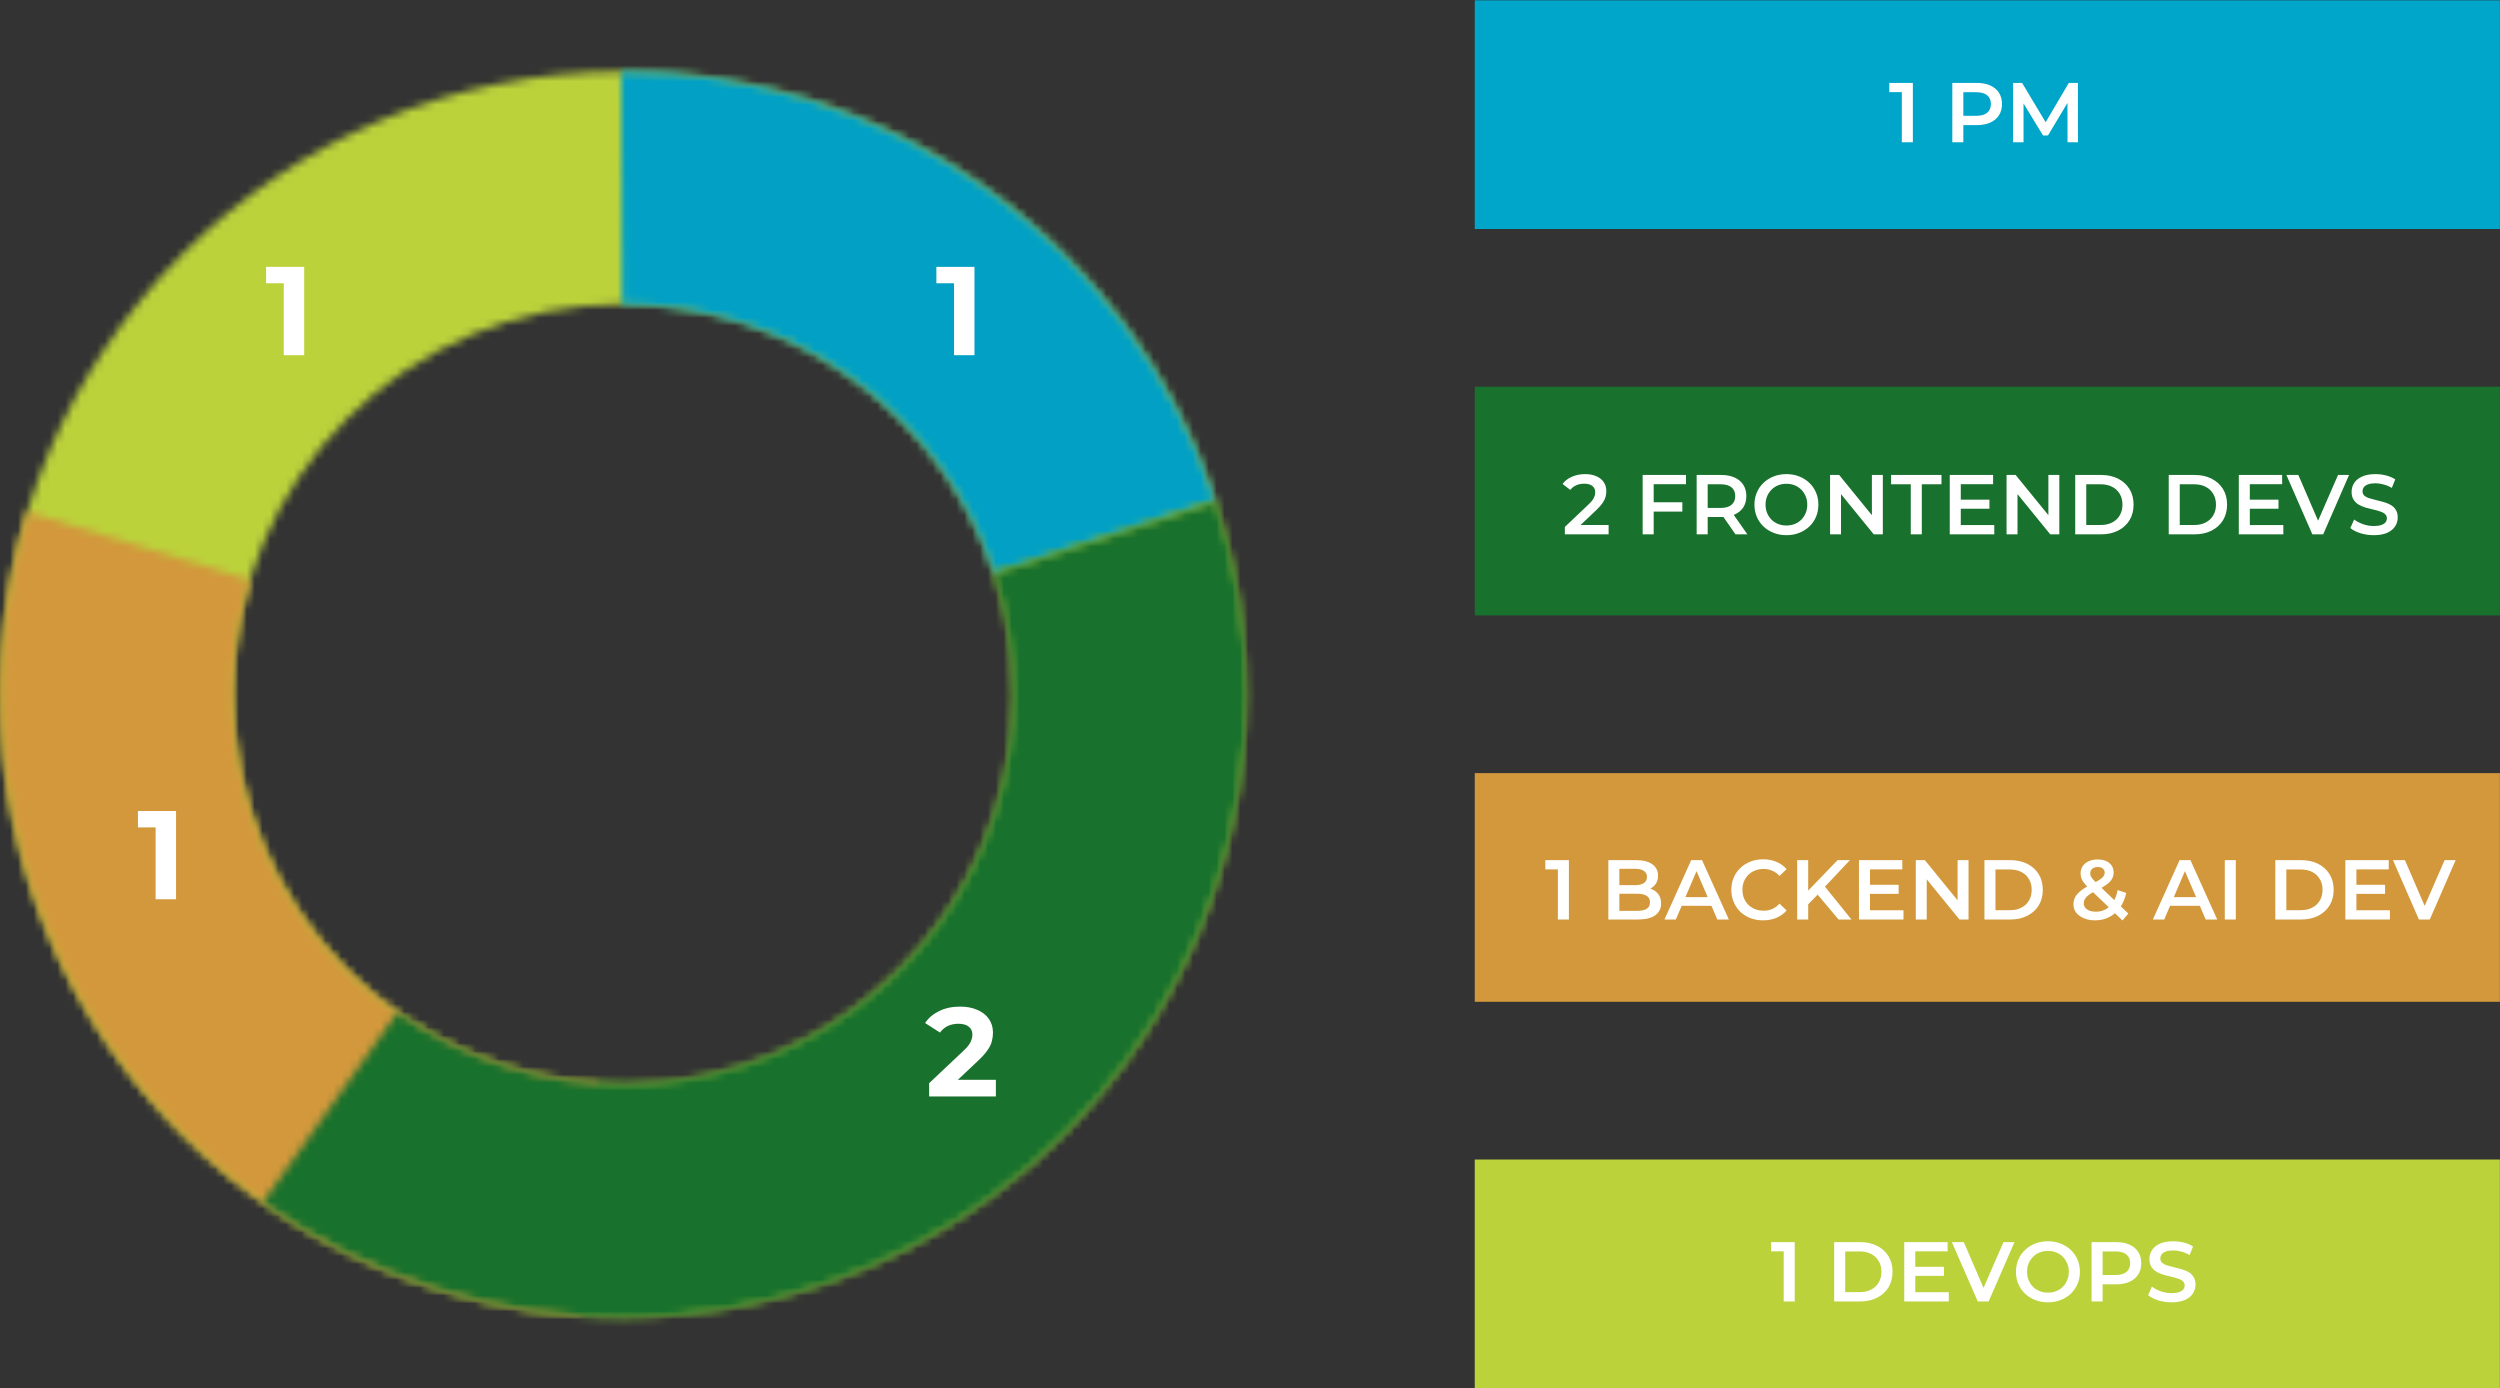
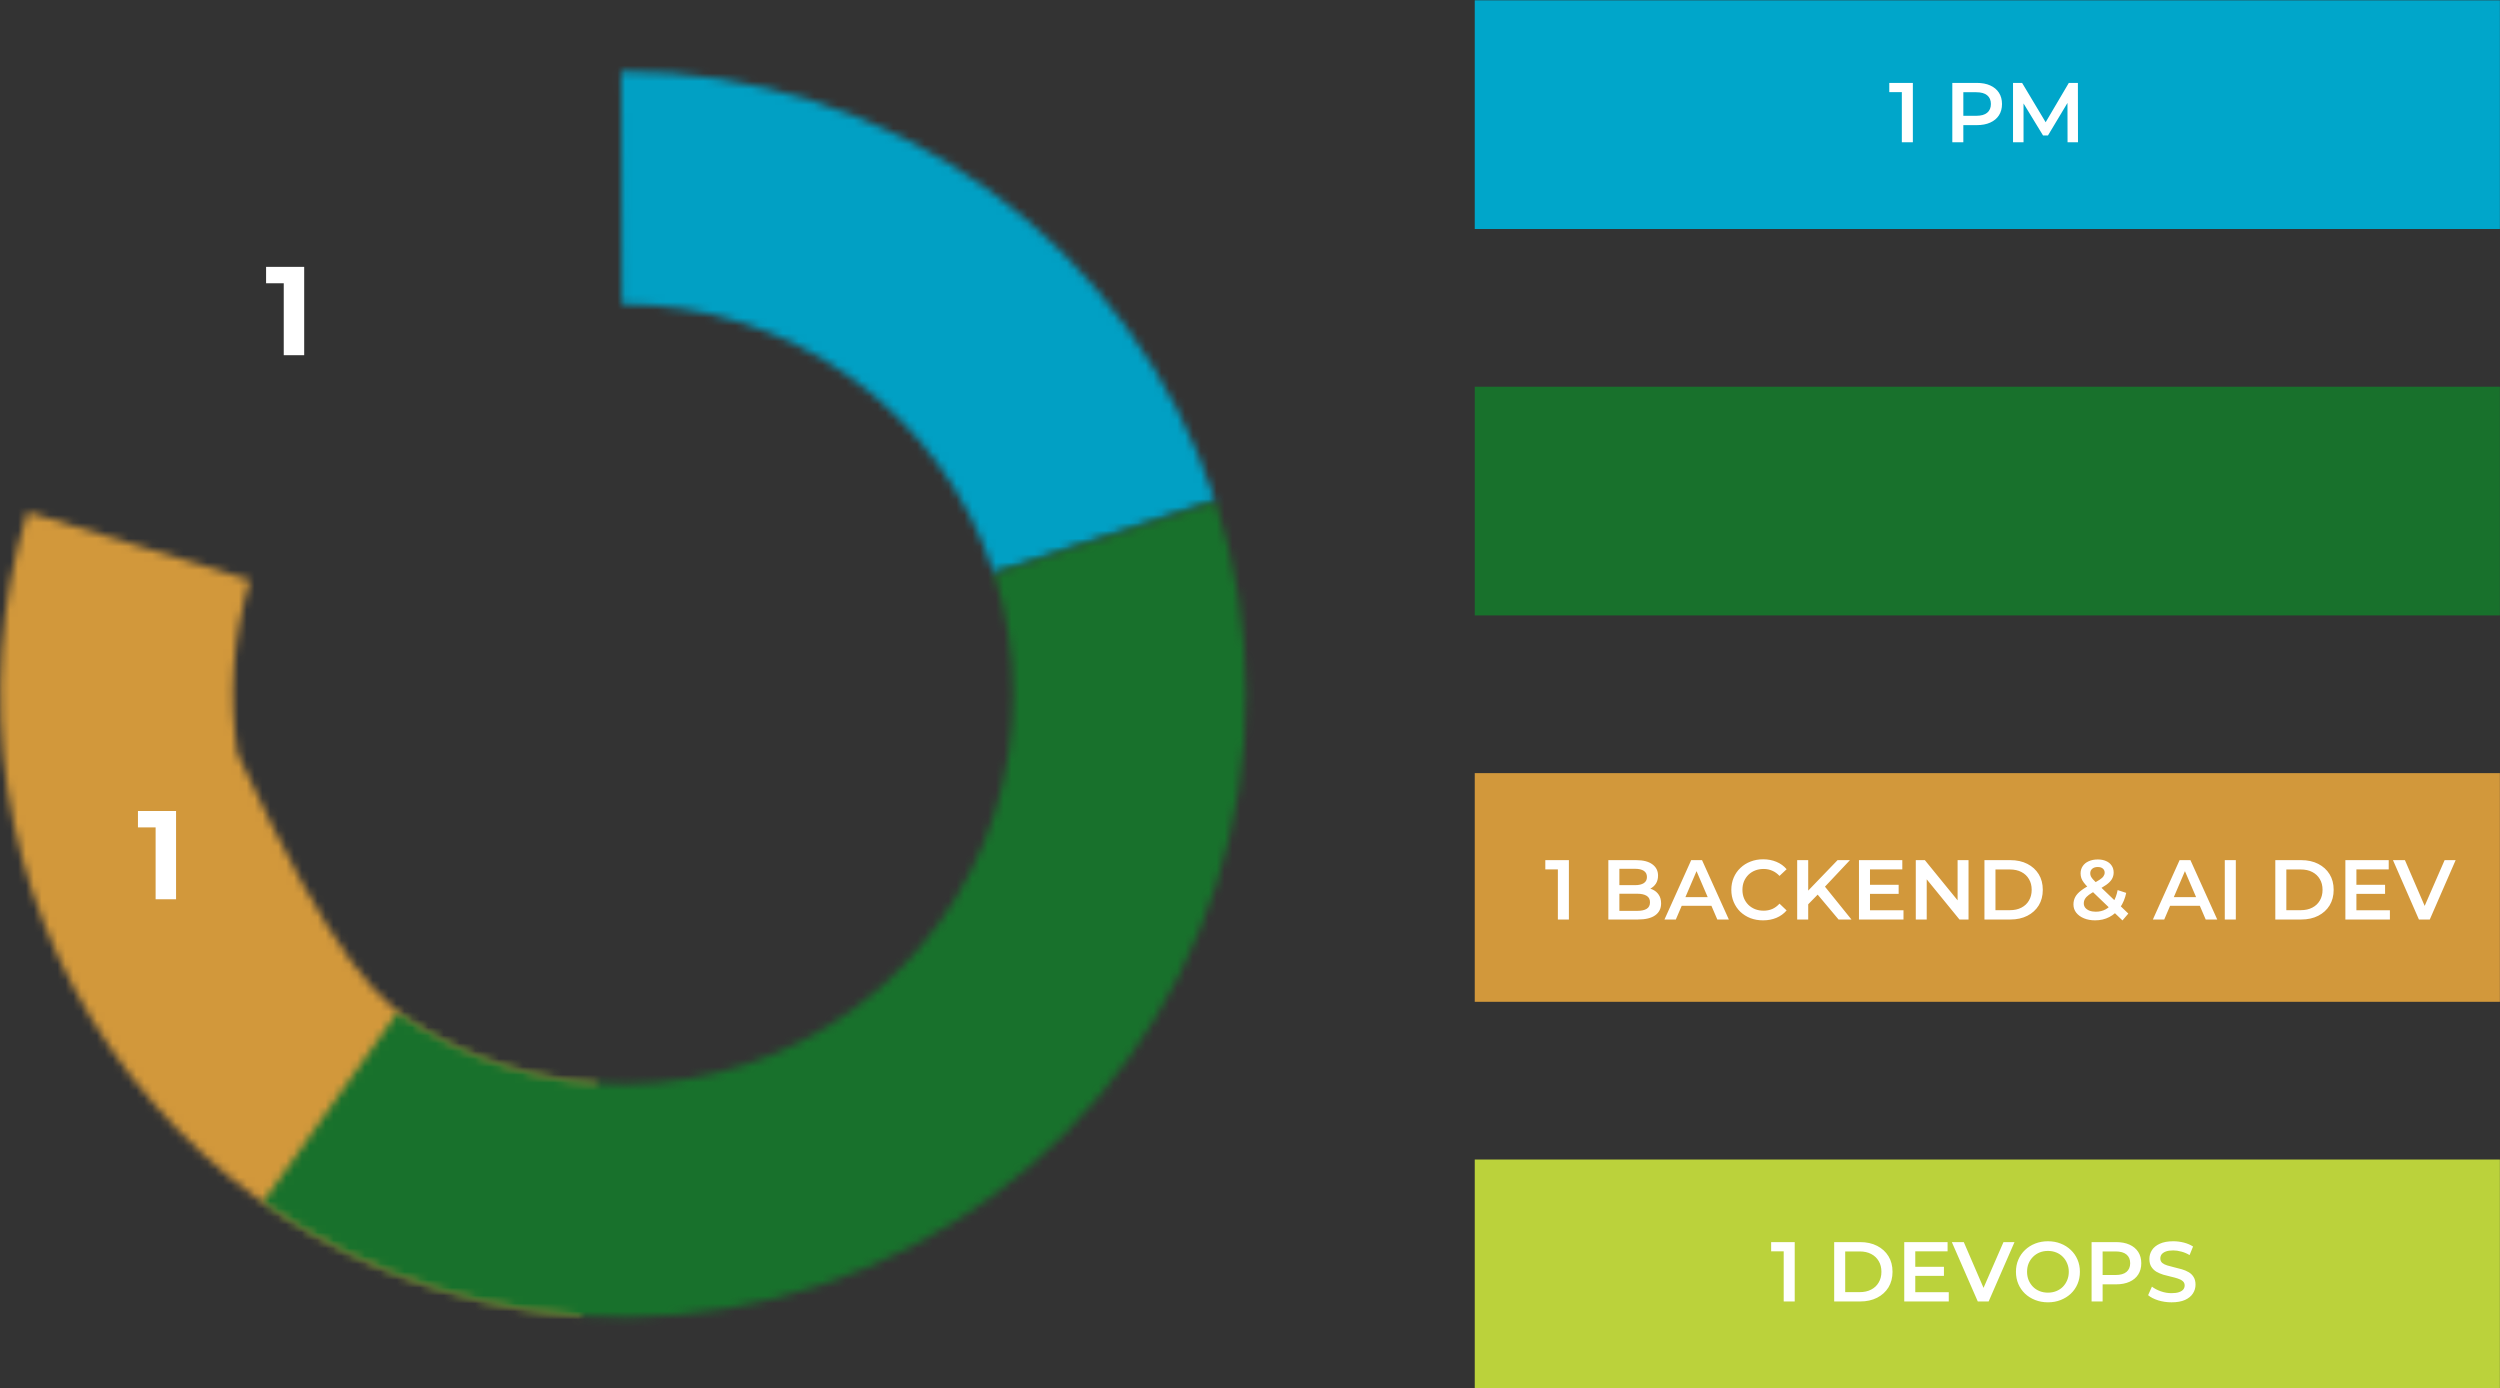
<svg xmlns="http://www.w3.org/2000/svg" viewBox="42.221 116.208 317.028 176.07">
  <rect x="42.221" y="116.208" width="317.028" height="176.07" fill="#333333" stroke="none" />
  <mask id="path-1-inside-1_15770_6026" fill="white">
-     <path d="M 42.236 204.249 C 42.236 160.619 77.606 125.249 121.236 125.249 C 164.866 125.249 200.236 160.619 200.236 204.249 C 200.236 247.879 164.866 283.249 121.236 283.249 C 77.606 283.249 42.236 247.879 42.236 204.249 Z M 170.699 204.249 C 170.699 176.931 148.554 154.786 121.236 154.786 C 93.918 154.786 71.773 176.931 71.773 204.249 C 71.773 231.567 93.918 253.712 121.236 253.712 C 148.554 253.712 170.699 231.567 170.699 204.249 Z" style="stroke-width: 1;" />
-   </mask>
-   <path d="M 42.236 204.249 C 42.236 160.618 77.606 125.249 121.236 125.249 C 164.866 125.249 200.236 160.618 200.236 204.249 C 200.236 247.879 164.866 283.249 121.236 283.249 C 77.606 283.249 42.236 247.879 42.236 204.249 Z M 170.699 204.249 C 170.699 176.931 148.554 154.786 121.236 154.786 C 93.918 154.786 71.773 176.931 71.773 204.249 C 71.773 231.567 93.918 253.712 121.236 253.712 C 148.554 253.712 170.699 231.567 170.699 204.249 Z" stroke="#BBD23B" stroke-width="134" mask="url(#path-1-inside-1_15770_6026)" style="stroke-width: 134;" />
+     </mask>
  <mask id="path-2-inside-2_15770_6026" fill="white">
-     <path d="M 115.897 283.068 C 104.022 282.264 92.482 278.787 82.14 272.897 C 71.797 267.006 62.92 258.856 56.17 249.053 C 49.42 239.25 44.972 228.049 43.158 216.286 C 41.345 204.522 42.213 192.502 45.697 181.121 L 73.94 189.768 C 71.758 196.894 71.215 204.42 72.35 211.785 C 73.486 219.15 76.27 226.164 80.497 232.301 C 84.723 238.439 90.282 243.543 96.757 247.231 C 103.233 250.918 110.458 253.096 117.893 253.599 L 115.897 283.068 Z" style="stroke-width: 1;" />
+     <path d="M 115.897 283.068 C 104.022 282.264 92.482 278.787 82.14 272.897 C 71.797 267.006 62.92 258.856 56.17 249.053 C 49.42 239.25 44.972 228.049 43.158 216.286 C 41.345 204.522 42.213 192.502 45.697 181.121 L 73.94 189.768 C 71.758 196.894 71.215 204.42 72.35 211.785 C 84.723 238.439 90.282 243.543 96.757 247.231 C 103.233 250.918 110.458 253.096 117.893 253.599 L 115.897 283.068 Z" style="stroke-width: 1;" />
  </mask>
  <path d="M 115.897 283.068 C 104.022 282.264 92.482 278.787 82.14 272.897 C 71.798 267.006 62.92 258.856 56.17 249.053 C 49.42 239.25 44.972 228.049 43.158 216.286 C 41.345 204.522 42.213 192.502 45.697 181.121 L 73.94 189.768 C 71.758 196.894 71.215 204.42 72.35 211.785 C 73.486 219.15 76.27 226.164 80.497 232.301 C 84.723 238.439 90.282 243.543 96.757 247.231 C 103.233 250.918 110.458 253.096 117.893 253.599 L 115.897 283.068 Z" stroke="#D2983B" stroke-width="134" mask="url(#path-2-inside-2_15770_6026)" style="stroke-width: 134;" />
  <mask id="path-3-inside-3_15770_6026" fill="white">
    <path d="M 120.986 125.249 C 137.676 125.196 153.954 130.431 167.485 140.202 C 181.016 149.972 191.105 163.778 196.305 179.637 L 168.238 188.839 C 164.982 178.909 158.665 170.265 150.193 164.148 C 141.721 158.03 131.529 154.752 121.079 154.786 L 120.986 125.249 Z" style="stroke-width: 1;" />
  </mask>
  <path d="M 120.986 125.249 C 137.676 125.196 153.954 130.431 167.485 140.202 C 181.016 149.973 191.105 163.778 196.305 179.638 L 168.238 188.839 C 164.982 178.909 158.665 170.266 150.193 164.148 C 141.721 158.03 131.529 154.753 121.079 154.786 L 120.986 125.249 Z" stroke="#01A0C4" stroke-width="134" mask="url(#path-3-inside-3_15770_6026)" style="stroke-width: 134;" />
  <mask id="path-4-inside-4_15770_6026" fill="white">
    <path d="M 196.361 179.812 C 201.498 195.604 201.528 212.613 196.446 228.423 C 191.365 244.233 181.43 258.04 168.054 267.882 C 154.678 277.723 138.54 283.099 121.934 283.246 C 105.328 283.393 89.098 278.303 75.55 268.699 L 92.631 244.602 C 101.114 250.615 111.276 253.802 121.673 253.71 C 132.07 253.619 142.174 250.252 150.549 244.09 C 158.925 237.929 165.145 229.284 168.327 219.385 C 171.508 209.486 171.49 198.836 168.273 188.949 L 196.361 179.812 Z" style="stroke-width: 1;" />
  </mask>
  <path d="M 196.361 179.812 C 201.498 195.604 201.528 212.613 196.446 228.423 C 191.365 244.233 181.43 258.04 168.054 267.882 C 154.678 277.723 138.54 283.099 121.934 283.246 C 105.328 283.393 89.098 278.303 75.55 268.699 L 92.631 244.602 C 101.114 250.615 111.276 253.802 121.673 253.71 C 132.07 253.619 142.174 250.252 150.549 244.09 C 158.925 237.929 165.145 229.284 168.327 219.385 C 171.508 209.486 171.49 198.836 168.273 188.948 L 196.361 179.812 Z" stroke="#18712C" stroke-width="134" mask="url(#path-4-inside-4_15770_6026)" style="stroke-width: 134;" />
-   <path d="M 163.203 161.249 L 163.203 151.009 L 164.323 152.129 L 160.963 152.129 L 160.963 150.049 L 165.795 150.049 L 165.795 161.249 L 163.203 161.249 Z" fill="white" style="stroke-width: 1;" />
  <path d="M 78.203 161.249 L 78.203 151.009 L 79.323 152.129 L 75.963 152.129 L 75.963 150.049 L 80.795 150.049 L 80.795 161.249 L 78.203 161.249 Z" fill="white" style="stroke-width: 1;" />
-   <path d="M 160.045 255.249 L 160.045 253.569 L 164.365 249.489 C 164.707 249.18 164.957 248.902 165.117 248.657 C 165.277 248.412 165.384 248.188 165.437 247.985 C 165.501 247.782 165.533 247.596 165.533 247.425 C 165.533 246.977 165.379 246.636 165.069 246.401 C 164.771 246.156 164.328 246.033 163.741 246.033 C 163.272 246.033 162.835 246.124 162.429 246.305 C 162.035 246.486 161.699 246.769 161.421 247.153 L 159.533 245.937 C 159.96 245.297 160.557 244.79 161.325 244.417 C 162.093 244.044 162.979 243.857 163.981 243.857 C 164.813 243.857 165.539 243.996 166.157 244.273 C 166.787 244.54 167.272 244.918 167.613 245.409 C 167.965 245.9 168.141 246.486 168.141 247.169 C 168.141 247.532 168.093 247.894 167.997 248.257 C 167.912 248.609 167.731 248.982 167.453 249.377 C 167.187 249.772 166.792 250.214 166.269 250.705 L 162.685 254.081 L 162.189 253.137 L 168.509 253.137 L 168.509 255.249 L 160.045 255.249 Z" fill="white" style="stroke-width: 1;" />
  <path d="M 61.955 230.249 L 61.955 220.009 L 63.075 221.129 L 59.715 221.129 L 59.715 219.049 L 64.547 219.049 L 64.547 230.249 L 61.955 230.249 Z" fill="white" style="stroke-width: 1;" />
  <rect width="130" height="29" fill="#00A6CA" x="229.236" y="116.249" style="stroke-width: 1;" />
  <path d="M 283.395 134.249 L 283.395 127.258 L 284.008 127.893 L 281.803 127.893 L 281.803 126.721 L 284.793 126.721 L 284.793 134.249 L 283.395 134.249 Z M 289.796 134.249 L 289.796 126.721 L 292.893 126.721 C 293.56 126.721 294.13 126.828 294.603 127.043 C 295.084 127.258 295.453 127.567 295.711 127.968 C 295.969 128.37 296.098 128.846 296.098 129.399 C 296.098 129.951 295.969 130.427 295.711 130.829 C 295.453 131.23 295.084 131.539 294.603 131.754 C 294.13 131.969 293.56 132.076 292.893 132.076 L 290.57 132.076 L 291.194 131.42 L 291.194 134.249 L 289.796 134.249 Z M 291.194 131.571 L 290.57 130.893 L 292.829 130.893 C 293.445 130.893 293.908 130.764 294.216 130.506 C 294.532 130.241 294.689 129.872 294.689 129.399 C 294.689 128.918 294.532 128.549 294.216 128.291 C 293.908 128.033 293.445 127.904 292.829 127.904 L 290.57 127.904 L 291.194 127.215 L 291.194 131.571 Z M 297.495 134.249 L 297.495 126.721 L 298.645 126.721 L 301.936 132.216 L 301.334 132.216 L 304.571 126.721 L 305.722 126.721 L 305.733 134.249 L 304.41 134.249 L 304.399 128.796 L 304.679 128.796 L 301.925 133.389 L 301.302 133.389 L 298.505 128.796 L 298.828 128.796 L 298.828 134.249 L 297.495 134.249 Z" fill="white" style="stroke-width: 1;" />
  <rect width="130" height="29" fill="#18712C" x="229.236" y="165.249" style="stroke-width: 1;" />
  <rect width="130" height="29" fill="#D2983B" x="229.236" y="214.249" style="stroke-width: 1;" />
-   <path d="M 240.661 183.967 L 240.661 183.031 L 243.651 180.192 C 243.902 179.955 244.089 179.748 244.21 179.568 C 244.332 179.389 244.411 179.224 244.447 179.074 C 244.49 178.916 244.512 178.769 244.512 178.633 C 244.512 178.289 244.393 178.023 244.157 177.837 C 243.92 177.643 243.572 177.546 243.113 177.546 C 242.748 177.546 242.414 177.611 242.113 177.74 C 241.819 177.869 241.565 178.066 241.35 178.332 L 240.371 177.579 C 240.665 177.184 241.059 176.88 241.554 176.665 C 242.056 176.442 242.615 176.331 243.232 176.331 C 243.777 176.331 244.25 176.421 244.651 176.6 C 245.06 176.772 245.372 177.019 245.587 177.342 C 245.809 177.665 245.92 178.048 245.92 178.493 C 245.92 178.737 245.888 178.98 245.824 179.224 C 245.759 179.461 245.637 179.712 245.458 179.977 C 245.279 180.242 245.017 180.54 244.673 180.87 L 242.103 183.311 L 241.812 182.784 L 246.211 182.784 L 246.211 183.967 L 240.661 183.967 Z M 251.808 179.902 L 255.561 179.902 L 255.561 181.085 L 251.808 181.085 L 251.808 179.902 Z M 251.926 183.967 L 250.528 183.967 L 250.528 176.439 L 256.023 176.439 L 256.023 177.611 L 251.926 177.611 L 251.926 183.967 Z M 257.376 183.967 L 257.376 176.439 L 260.473 176.439 C 261.14 176.439 261.71 176.546 262.183 176.761 C 262.663 176.976 263.032 177.285 263.291 177.686 C 263.549 178.088 263.678 178.565 263.678 179.117 C 263.678 179.669 263.549 180.145 263.291 180.547 C 263.032 180.941 262.663 181.246 262.183 181.461 C 261.71 181.669 261.14 181.773 260.473 181.773 L 258.15 181.773 L 258.774 181.139 L 258.774 183.967 L 257.376 183.967 Z M 262.301 183.967 L 260.398 181.235 L 261.892 181.235 L 263.807 183.967 L 262.301 183.967 Z M 258.774 181.289 L 258.15 180.622 L 260.408 180.622 C 261.025 180.622 261.487 180.49 261.796 180.224 C 262.111 179.959 262.269 179.59 262.269 179.117 C 262.269 178.636 262.111 178.267 261.796 178.009 C 261.487 177.751 261.025 177.622 260.408 177.622 L 258.15 177.622 L 258.774 176.933 L 258.774 181.289 Z M 268.77 184.075 C 268.182 184.075 267.64 183.978 267.146 183.784 C 266.651 183.591 266.221 183.322 265.855 182.978 C 265.489 182.626 265.206 182.218 265.005 181.752 C 264.805 181.278 264.704 180.762 264.704 180.203 C 264.704 179.644 264.805 179.131 265.005 178.665 C 265.206 178.192 265.489 177.783 265.855 177.439 C 266.221 177.088 266.651 176.815 267.146 176.622 C 267.64 176.428 268.178 176.331 268.759 176.331 C 269.347 176.331 269.884 176.428 270.372 176.622 C 270.867 176.815 271.297 177.088 271.663 177.439 C 272.028 177.783 272.311 178.192 272.512 178.665 C 272.713 179.131 272.813 179.644 272.813 180.203 C 272.813 180.762 272.713 181.278 272.512 181.752 C 272.311 182.225 272.028 182.633 271.663 182.978 C 271.297 183.322 270.867 183.591 270.372 183.784 C 269.884 183.978 269.35 184.075 268.77 184.075 Z M 268.759 182.849 C 269.139 182.849 269.49 182.784 269.813 182.655 C 270.135 182.526 270.415 182.343 270.652 182.106 C 270.888 181.863 271.071 181.583 271.2 181.268 C 271.336 180.945 271.404 180.59 271.404 180.203 C 271.404 179.816 271.336 179.464 271.2 179.149 C 271.071 178.826 270.888 178.547 270.652 178.31 C 270.415 178.066 270.135 177.88 269.813 177.751 C 269.49 177.622 269.139 177.557 268.759 177.557 C 268.379 177.557 268.027 177.622 267.705 177.751 C 267.389 177.88 267.11 178.066 266.866 178.31 C 266.629 178.547 266.443 178.826 266.307 179.149 C 266.178 179.464 266.113 179.816 266.113 180.203 C 266.113 180.583 266.178 180.934 266.307 181.257 C 266.443 181.579 266.629 181.863 266.866 182.106 C 267.103 182.343 267.382 182.526 267.705 182.655 C 268.027 182.784 268.379 182.849 268.759 182.849 Z M 274.295 183.967 L 274.295 176.439 L 275.446 176.439 L 280.167 182.235 L 279.597 182.235 L 279.597 176.439 L 280.985 176.439 L 280.985 183.967 L 279.834 183.967 L 275.113 178.17 L 275.683 178.17 L 275.683 183.967 L 274.295 183.967 Z M 284.529 183.967 L 284.529 177.622 L 282.034 177.622 L 282.034 176.439 L 288.422 176.439 L 288.422 177.622 L 285.927 177.622 L 285.927 183.967 L 284.529 183.967 Z M 290.762 179.568 L 294.505 179.568 L 294.505 180.719 L 290.762 180.719 L 290.762 179.568 Z M 290.87 182.795 L 295.118 182.795 L 295.118 183.967 L 289.472 183.967 L 289.472 176.439 L 294.967 176.439 L 294.967 177.611 L 290.87 177.611 L 290.87 182.795 Z M 296.676 183.967 L 296.676 176.439 L 297.827 176.439 L 302.549 182.235 L 301.979 182.235 L 301.979 176.439 L 303.366 176.439 L 303.366 183.967 L 302.215 183.967 L 297.494 178.17 L 298.064 178.17 L 298.064 183.967 L 296.676 183.967 Z M 305.383 183.967 L 305.383 176.439 L 308.674 176.439 C 309.491 176.439 310.208 176.596 310.825 176.912 C 311.442 177.227 311.922 177.665 312.266 178.224 C 312.61 178.783 312.782 179.443 312.782 180.203 C 312.782 180.956 312.61 181.615 312.266 182.182 C 311.922 182.741 311.442 183.178 310.825 183.494 C 310.208 183.809 309.491 183.967 308.674 183.967 L 305.383 183.967 Z M 306.781 182.784 L 308.61 182.784 C 309.176 182.784 309.664 182.676 310.072 182.461 C 310.488 182.246 310.807 181.945 311.029 181.558 C 311.259 181.171 311.374 180.719 311.374 180.203 C 311.374 179.679 311.259 179.228 311.029 178.848 C 310.807 178.461 310.488 178.159 310.072 177.944 C 309.664 177.729 309.176 177.622 308.61 177.622 L 306.781 177.622 L 306.781 182.784 Z M 317.241 183.967 L 317.241 176.439 L 320.532 176.439 C 321.349 176.439 322.066 176.596 322.683 176.912 C 323.299 177.227 323.78 177.665 324.124 178.224 C 324.468 178.783 324.64 179.443 324.64 180.203 C 324.64 180.956 324.468 181.615 324.124 182.182 C 323.78 182.741 323.299 183.178 322.683 183.494 C 322.066 183.809 321.349 183.967 320.532 183.967 L 317.241 183.967 Z M 318.639 182.784 L 320.467 182.784 C 321.033 182.784 321.521 182.676 321.93 182.461 C 322.346 182.246 322.665 181.945 322.887 181.558 C 323.116 181.171 323.231 180.719 323.231 180.203 C 323.231 179.679 323.116 179.228 322.887 178.848 C 322.665 178.461 322.346 178.159 321.93 177.944 C 321.521 177.729 321.033 177.622 320.467 177.622 L 318.639 177.622 L 318.639 182.784 Z M 327.416 179.568 L 331.159 179.568 L 331.159 180.719 L 327.416 180.719 L 327.416 179.568 Z M 327.524 182.795 L 331.772 182.795 L 331.772 183.967 L 326.126 183.967 L 326.126 176.439 L 331.622 176.439 L 331.622 177.611 L 327.524 177.611 L 327.524 182.795 Z M 335.452 183.967 L 332.161 176.439 L 333.677 176.439 L 336.613 183.246 L 335.742 183.246 L 338.711 176.439 L 340.109 176.439 L 336.829 183.967 L 335.452 183.967 Z M 343.237 184.075 C 342.649 184.075 342.086 183.992 341.548 183.827 C 341.011 183.655 340.584 183.436 340.269 183.171 L 340.753 182.085 C 341.054 182.322 341.427 182.519 341.871 182.676 C 342.316 182.834 342.771 182.913 343.237 182.913 C 343.631 182.913 343.95 182.87 344.194 182.784 C 344.438 182.698 344.617 182.583 344.732 182.44 C 344.847 182.289 344.904 182.121 344.904 181.934 C 344.904 181.705 344.821 181.522 344.657 181.386 C 344.492 181.242 344.277 181.131 344.011 181.052 C 343.753 180.966 343.463 180.888 343.14 180.816 C 342.825 180.744 342.506 180.662 342.183 180.569 C 341.867 180.468 341.577 180.343 341.312 180.192 C 341.054 180.034 340.842 179.826 340.677 179.568 C 340.512 179.31 340.43 178.98 340.43 178.579 C 340.43 178.17 340.537 177.797 340.753 177.46 C 340.975 177.116 341.308 176.844 341.753 176.643 C 342.204 176.435 342.774 176.331 343.463 176.331 C 343.914 176.331 344.363 176.389 344.807 176.503 C 345.252 176.618 345.639 176.783 345.969 176.998 L 345.528 178.084 C 345.191 177.883 344.843 177.736 344.484 177.643 C 344.126 177.543 343.782 177.493 343.452 177.493 C 343.065 177.493 342.749 177.539 342.506 177.632 C 342.269 177.726 342.093 177.848 341.979 177.998 C 341.871 178.149 341.817 178.321 341.817 178.514 C 341.817 178.744 341.896 178.93 342.054 179.074 C 342.219 179.21 342.43 179.317 342.688 179.396 C 342.954 179.475 343.248 179.554 343.57 179.633 C 343.893 179.705 344.212 179.787 344.527 179.88 C 344.85 179.973 345.14 180.095 345.399 180.246 C 345.664 180.396 345.875 180.601 346.033 180.859 C 346.198 181.117 346.28 181.443 346.28 181.838 C 346.28 182.239 346.169 182.612 345.947 182.956 C 345.732 183.293 345.399 183.565 344.947 183.773 C 344.495 183.974 343.925 184.075 343.237 184.075 Z" fill="white" style="stroke-width: 1;" />
  <rect width="130" height="29" fill="#BBD23B" x="229.236" y="263.249" style="stroke-width: 1;" />
  <path d="M 268.414 281.249 L 268.414 274.258 L 269.027 274.893 L 266.822 274.893 L 266.822 273.721 L 269.812 273.721 L 269.812 281.249 L 268.414 281.249 Z M 274.815 281.249 L 274.815 273.721 L 278.106 273.721 C 278.924 273.721 279.641 273.878 280.257 274.194 C 280.874 274.509 281.354 274.947 281.698 275.506 C 282.042 276.065 282.214 276.725 282.214 277.485 C 282.214 278.238 282.042 278.897 281.698 279.464 C 281.354 280.023 280.874 280.46 280.257 280.776 C 279.641 281.091 278.924 281.249 278.106 281.249 L 274.815 281.249 Z M 276.213 280.066 L 278.042 280.066 C 278.608 280.066 279.096 279.958 279.504 279.743 C 279.92 279.528 280.239 279.227 280.461 278.84 C 280.691 278.453 280.806 278.001 280.806 277.485 C 280.806 276.961 280.691 276.51 280.461 276.13 C 280.239 275.743 279.92 275.441 279.504 275.226 C 279.096 275.011 278.608 274.904 278.042 274.904 L 276.213 274.904 L 276.213 280.066 Z M 284.991 276.85 L 288.734 276.85 L 288.734 278.001 L 284.991 278.001 L 284.991 276.85 Z M 285.099 280.077 L 289.347 280.077 L 289.347 281.249 L 283.7 281.249 L 283.7 273.721 L 289.196 273.721 L 289.196 274.893 L 285.099 274.893 L 285.099 280.077 Z M 293.026 281.249 L 289.736 273.721 L 291.252 273.721 L 294.188 280.528 L 293.317 280.528 L 296.285 273.721 L 297.683 273.721 L 294.403 281.249 L 293.026 281.249 Z M 301.932 281.357 C 301.344 281.357 300.802 281.26 300.308 281.066 C 299.813 280.873 299.383 280.604 299.017 280.26 C 298.652 279.908 298.368 279.5 298.168 279.034 C 297.967 278.56 297.866 278.044 297.866 277.485 C 297.866 276.926 297.967 276.413 298.168 275.947 C 298.368 275.474 298.652 275.065 299.017 274.721 C 299.383 274.37 299.813 274.097 300.308 273.904 C 300.802 273.71 301.34 273.613 301.921 273.613 C 302.509 273.613 303.047 273.71 303.534 273.904 C 304.029 274.097 304.459 274.37 304.825 274.721 C 305.19 275.065 305.474 275.474 305.674 275.947 C 305.875 276.413 305.976 276.926 305.976 277.485 C 305.976 278.044 305.875 278.56 305.674 279.034 C 305.474 279.507 305.19 279.915 304.825 280.26 C 304.459 280.604 304.029 280.873 303.534 281.066 C 303.047 281.26 302.512 281.357 301.932 281.357 Z M 301.921 280.131 C 302.301 280.131 302.652 280.066 302.975 279.937 C 303.298 279.808 303.577 279.625 303.814 279.388 C 304.05 279.145 304.233 278.865 304.362 278.55 C 304.499 278.227 304.567 277.872 304.567 277.485 C 304.567 277.098 304.499 276.746 304.362 276.431 C 304.233 276.108 304.05 275.829 303.814 275.592 C 303.577 275.348 303.298 275.162 302.975 275.033 C 302.652 274.904 302.301 274.839 301.921 274.839 C 301.541 274.839 301.19 274.904 300.867 275.033 C 300.552 275.162 300.272 275.348 300.028 275.592 C 299.792 275.829 299.605 276.108 299.469 276.431 C 299.34 276.746 299.275 277.098 299.275 277.485 C 299.275 277.865 299.34 278.216 299.469 278.539 C 299.605 278.861 299.792 279.145 300.028 279.388 C 300.265 279.625 300.544 279.808 300.867 279.937 C 301.19 280.066 301.541 280.131 301.921 280.131 Z M 307.457 281.249 L 307.457 273.721 L 310.555 273.721 C 311.222 273.721 311.792 273.828 312.265 274.043 C 312.745 274.258 313.114 274.567 313.373 274.968 C 313.631 275.37 313.76 275.847 313.76 276.399 C 313.76 276.951 313.631 277.427 313.373 277.829 C 313.114 278.231 312.745 278.539 312.265 278.754 C 311.792 278.969 311.222 279.077 310.555 279.077 L 308.232 279.077 L 308.856 278.421 L 308.856 281.249 L 307.457 281.249 Z M 308.856 278.571 L 308.232 277.894 L 310.49 277.894 C 311.107 277.894 311.569 277.764 311.878 277.506 C 312.193 277.241 312.351 276.872 312.351 276.399 C 312.351 275.918 312.193 275.549 311.878 275.291 C 311.569 275.033 311.107 274.904 310.49 274.904 L 308.232 274.904 L 308.856 274.215 L 308.856 278.571 Z M 317.595 281.357 C 317.007 281.357 316.444 281.274 315.906 281.109 C 315.368 280.937 314.942 280.718 314.626 280.453 L 315.11 279.367 C 315.412 279.604 315.784 279.801 316.229 279.958 C 316.673 280.116 317.129 280.195 317.595 280.195 C 317.989 280.195 318.308 280.152 318.552 280.066 C 318.796 279.98 318.975 279.865 319.09 279.722 C 319.204 279.571 319.262 279.403 319.262 279.216 C 319.262 278.987 319.179 278.804 319.014 278.668 C 318.849 278.524 318.634 278.413 318.369 278.334 C 318.111 278.248 317.821 278.17 317.498 278.098 C 317.182 278.026 316.863 277.944 316.541 277.851 C 316.225 277.75 315.935 277.625 315.67 277.474 C 315.412 277.316 315.2 277.108 315.035 276.85 C 314.87 276.592 314.788 276.262 314.788 275.861 C 314.788 275.452 314.895 275.079 315.11 274.742 C 315.333 274.398 315.666 274.126 316.111 273.925 C 316.562 273.717 317.132 273.613 317.821 273.613 C 318.272 273.613 318.72 273.671 319.165 273.785 C 319.609 273.9 319.997 274.065 320.326 274.28 L 319.885 275.366 C 319.548 275.165 319.201 275.018 318.842 274.925 C 318.484 274.825 318.14 274.775 317.81 274.775 C 317.423 274.775 317.107 274.821 316.863 274.914 C 316.627 275.008 316.451 275.13 316.336 275.28 C 316.229 275.431 316.175 275.603 316.175 275.796 C 316.175 276.026 316.254 276.212 316.412 276.356 C 316.577 276.492 316.788 276.599 317.046 276.678 C 317.312 276.757 317.605 276.836 317.928 276.915 C 318.251 276.987 318.57 277.069 318.885 277.162 C 319.208 277.255 319.498 277.377 319.756 277.528 C 320.022 277.678 320.233 277.883 320.391 278.141 C 320.556 278.399 320.638 278.725 320.638 279.12 C 320.638 279.521 320.527 279.894 320.305 280.238 C 320.09 280.575 319.756 280.847 319.305 281.055 C 318.853 281.256 318.283 281.357 317.595 281.357 Z" fill="white" style="stroke-width: 1;" />
  <path d="M 239.777 232.812 L 239.777 225.821 L 240.39 226.456 L 238.185 226.456 L 238.185 225.284 L 241.175 225.284 L 241.175 232.812 L 239.777 232.812 Z M 246.178 232.812 L 246.178 225.284 L 249.706 225.284 C 250.609 225.284 251.297 225.463 251.771 225.821 C 252.244 226.173 252.48 226.646 252.48 227.241 C 252.48 227.643 252.387 227.987 252.201 228.273 C 252.014 228.553 251.763 228.772 251.448 228.929 C 251.14 229.08 250.803 229.155 250.437 229.155 L 250.631 228.768 C 251.054 228.768 251.434 228.847 251.771 229.005 C 252.108 229.155 252.373 229.378 252.566 229.672 C 252.767 229.966 252.868 230.331 252.868 230.769 C 252.868 231.414 252.62 231.916 252.125 232.274 C 251.631 232.633 250.896 232.812 249.921 232.812 L 246.178 232.812 Z M 247.576 231.715 L 249.835 231.715 C 250.358 231.715 250.76 231.629 251.039 231.457 C 251.319 231.285 251.459 231.009 251.459 230.629 C 251.459 230.256 251.319 229.983 251.039 229.811 C 250.76 229.632 250.358 229.543 249.835 229.543 L 247.469 229.543 L 247.469 228.456 L 249.555 228.456 C 250.043 228.456 250.415 228.37 250.674 228.198 C 250.939 228.026 251.072 227.768 251.072 227.424 C 251.072 227.073 250.939 226.811 250.674 226.639 C 250.415 226.467 250.043 226.381 249.555 226.381 L 247.576 226.381 L 247.576 231.715 Z M 253.295 232.812 L 256.683 225.284 L 258.059 225.284 L 261.458 232.812 L 259.995 232.812 L 257.081 226.026 L 257.64 226.026 L 254.736 232.812 L 253.295 232.812 Z M 254.854 231.07 L 255.231 229.973 L 259.296 229.973 L 259.673 231.07 L 254.854 231.07 Z M 265.795 232.919 C 265.221 232.919 264.687 232.826 264.192 232.64 C 263.705 232.446 263.278 232.177 262.912 231.833 C 262.554 231.482 262.274 231.07 262.074 230.596 C 261.873 230.123 261.772 229.607 261.772 229.048 C 261.772 228.489 261.873 227.972 262.074 227.499 C 262.274 227.026 262.558 226.617 262.923 226.273 C 263.289 225.922 263.716 225.653 264.203 225.466 C 264.691 225.273 265.225 225.176 265.806 225.176 C 266.422 225.176 266.985 225.284 267.494 225.499 C 268.003 225.707 268.433 226.019 268.785 226.434 L 267.881 227.284 C 267.609 226.99 267.304 226.771 266.967 226.628 C 266.63 226.477 266.264 226.402 265.87 226.402 C 265.476 226.402 265.114 226.467 264.784 226.596 C 264.461 226.725 264.178 226.908 263.934 227.144 C 263.698 227.381 263.511 227.66 263.375 227.983 C 263.246 228.306 263.181 228.661 263.181 229.048 C 263.181 229.435 263.246 229.79 263.375 230.113 C 263.511 230.435 263.698 230.715 263.934 230.951 C 264.178 231.188 264.461 231.371 264.784 231.5 C 265.114 231.629 265.476 231.693 265.87 231.693 C 266.264 231.693 266.63 231.622 266.967 231.478 C 267.304 231.328 267.609 231.102 267.881 230.801 L 268.785 231.661 C 268.433 232.07 268.003 232.382 267.494 232.597 C 266.985 232.812 266.419 232.919 265.795 232.919 Z M 271.372 231.037 L 271.296 229.381 L 275.243 225.284 L 276.814 225.284 L 273.533 228.768 L 272.759 229.618 L 271.372 231.037 Z M 270.124 232.812 L 270.124 225.284 L 271.522 225.284 L 271.522 232.812 L 270.124 232.812 Z M 275.372 232.812 L 272.49 229.381 L 273.415 228.359 L 277.007 232.812 L 275.372 232.812 Z M 279.25 228.413 L 282.992 228.413 L 282.992 229.564 L 279.25 229.564 L 279.25 228.413 Z M 279.357 231.64 L 283.605 231.64 L 283.605 232.812 L 277.959 232.812 L 277.959 225.284 L 283.455 225.284 L 283.455 226.456 L 279.357 226.456 L 279.357 231.64 Z M 285.164 232.812 L 285.164 225.284 L 286.315 225.284 L 291.036 231.08 L 290.466 231.08 L 290.466 225.284 L 291.853 225.284 L 291.853 232.812 L 290.703 232.812 L 285.981 227.015 L 286.551 227.015 L 286.551 232.812 L 285.164 232.812 Z M 293.871 232.812 L 293.871 225.284 L 297.162 225.284 C 297.979 225.284 298.696 225.441 299.313 225.757 C 299.929 226.072 300.41 226.51 300.754 227.069 C 301.098 227.628 301.27 228.288 301.27 229.048 C 301.27 229.801 301.098 230.46 300.754 231.027 C 300.41 231.586 299.929 232.023 299.313 232.339 C 298.696 232.654 297.979 232.812 297.162 232.812 L 293.871 232.812 Z M 295.269 231.629 L 297.097 231.629 C 297.664 231.629 298.151 231.521 298.56 231.306 C 298.976 231.091 299.295 230.79 299.517 230.403 C 299.746 230.016 299.861 229.564 299.861 229.048 C 299.861 228.524 299.746 228.073 299.517 227.693 C 299.295 227.306 298.976 227.004 298.56 226.789 C 298.151 226.574 297.664 226.467 297.097 226.467 L 295.269 226.467 L 295.269 231.629 Z M 307.901 232.919 C 307.377 232.919 306.908 232.833 306.492 232.661 C 306.076 232.489 305.75 232.253 305.513 231.952 C 305.276 231.65 305.158 231.303 305.158 230.908 C 305.158 230.55 305.237 230.227 305.395 229.94 C 305.553 229.654 305.803 229.381 306.148 229.123 C 306.492 228.858 306.933 228.593 307.47 228.327 C 307.893 228.119 308.223 227.936 308.46 227.779 C 308.704 227.621 308.872 227.47 308.965 227.327 C 309.066 227.184 309.116 227.033 309.116 226.875 C 309.116 226.66 309.041 226.488 308.89 226.359 C 308.74 226.223 308.524 226.155 308.245 226.155 C 307.944 226.155 307.707 226.23 307.535 226.381 C 307.37 226.524 307.288 226.714 307.288 226.951 C 307.288 227.073 307.309 227.191 307.352 227.306 C 307.402 227.42 307.488 227.549 307.61 227.693 C 307.732 227.836 307.908 228.019 308.137 228.241 L 312.116 232.059 L 311.374 232.93 L 307.073 228.8 C 306.829 228.564 306.632 228.345 306.481 228.144 C 306.33 227.944 306.223 227.75 306.158 227.564 C 306.094 227.37 306.062 227.173 306.062 226.972 C 306.062 226.621 306.151 226.313 306.33 226.047 C 306.51 225.775 306.764 225.567 307.094 225.423 C 307.424 225.273 307.807 225.198 308.245 225.198 C 308.653 225.198 309.005 225.266 309.299 225.402 C 309.6 225.531 309.833 225.721 309.998 225.972 C 310.17 226.216 310.256 226.51 310.256 226.854 C 310.256 227.155 310.181 227.435 310.03 227.693 C 309.88 227.944 309.643 228.184 309.32 228.413 C 309.005 228.643 308.582 228.883 308.051 229.134 C 307.657 229.327 307.345 229.51 307.116 229.682 C 306.886 229.854 306.721 230.026 306.621 230.199 C 306.52 230.371 306.47 230.561 306.47 230.769 C 306.47 230.976 306.531 231.159 306.653 231.317 C 306.782 231.475 306.961 231.6 307.191 231.693 C 307.42 231.779 307.689 231.823 307.997 231.823 C 308.456 231.823 308.872 231.722 309.245 231.521 C 309.625 231.313 309.944 231.005 310.202 230.596 C 310.46 230.188 310.647 229.682 310.761 229.08 L 311.848 229.435 C 311.697 230.159 311.435 230.783 311.063 231.306 C 310.697 231.823 310.245 232.22 309.707 232.5 C 309.17 232.78 308.567 232.919 307.901 232.919 Z M 315.229 232.812 L 318.617 225.284 L 319.993 225.284 L 323.392 232.812 L 321.929 232.812 L 319.015 226.026 L 319.574 226.026 L 316.67 232.812 L 315.229 232.812 Z M 316.789 231.07 L 317.165 229.973 L 321.23 229.973 L 321.607 231.07 L 316.789 231.07 Z M 324.349 232.812 L 324.349 225.284 L 325.748 225.284 L 325.748 232.812 L 324.349 232.812 Z M 330.756 232.812 L 330.756 225.284 L 334.047 225.284 C 334.864 225.284 335.581 225.441 336.198 225.757 C 336.815 226.072 337.295 226.51 337.639 227.069 C 337.983 227.628 338.155 228.288 338.155 229.048 C 338.155 229.801 337.983 230.46 337.639 231.027 C 337.295 231.586 336.815 232.023 336.198 232.339 C 335.581 232.654 334.864 232.812 334.047 232.812 L 330.756 232.812 Z M 332.154 231.629 L 333.982 231.629 C 334.549 231.629 335.036 231.521 335.445 231.306 C 335.861 231.091 336.18 230.79 336.402 230.403 C 336.632 230.016 336.746 229.564 336.746 229.048 C 336.746 228.524 336.632 228.073 336.402 227.693 C 336.18 227.306 335.861 227.004 335.445 226.789 C 335.036 226.574 334.549 226.467 333.982 226.467 L 332.154 226.467 L 332.154 231.629 Z M 340.932 228.413 L 344.674 228.413 L 344.674 229.564 L 340.932 229.564 L 340.932 228.413 Z M 341.039 231.64 L 345.287 231.64 L 345.287 232.812 L 339.641 232.812 L 339.641 225.284 L 345.137 225.284 L 345.137 226.456 L 341.039 226.456 L 341.039 231.64 Z M 348.967 232.812 L 345.676 225.284 L 347.193 225.284 L 350.129 232.091 L 349.258 232.091 L 352.226 225.284 L 353.624 225.284 L 350.344 232.812 L 348.967 232.812 Z" fill="white" style="stroke-width: 1;" />
</svg>